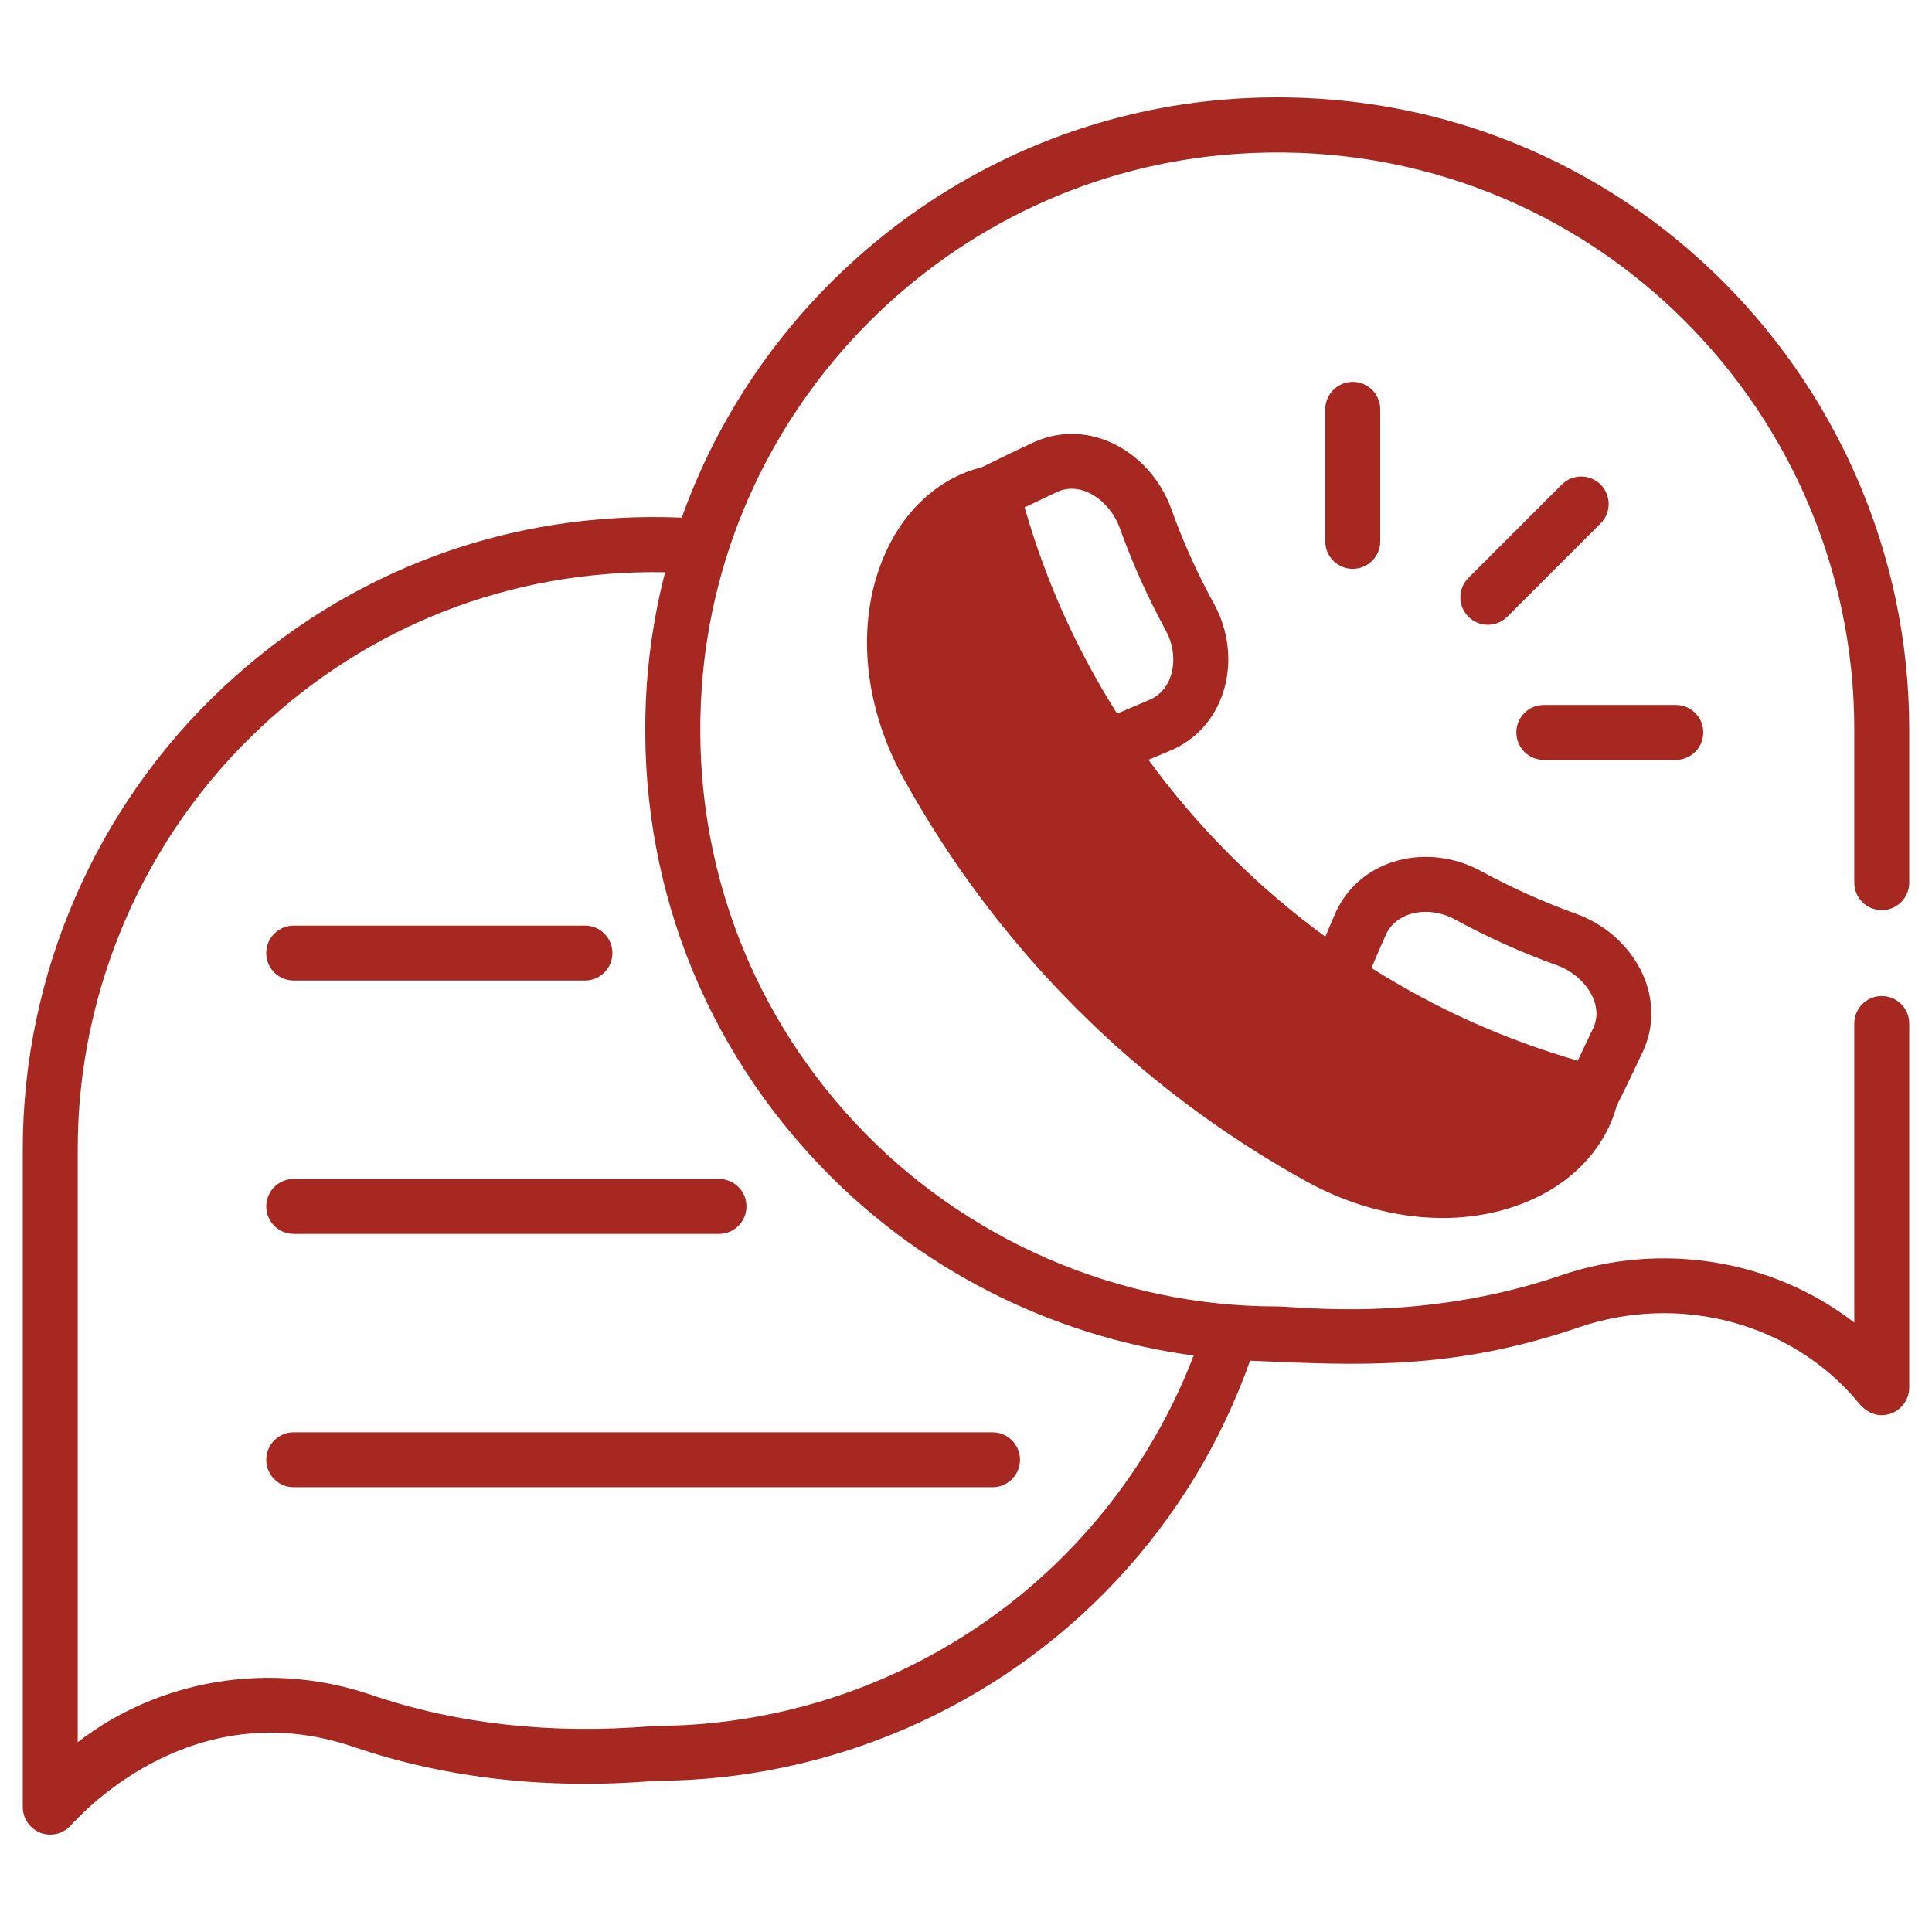
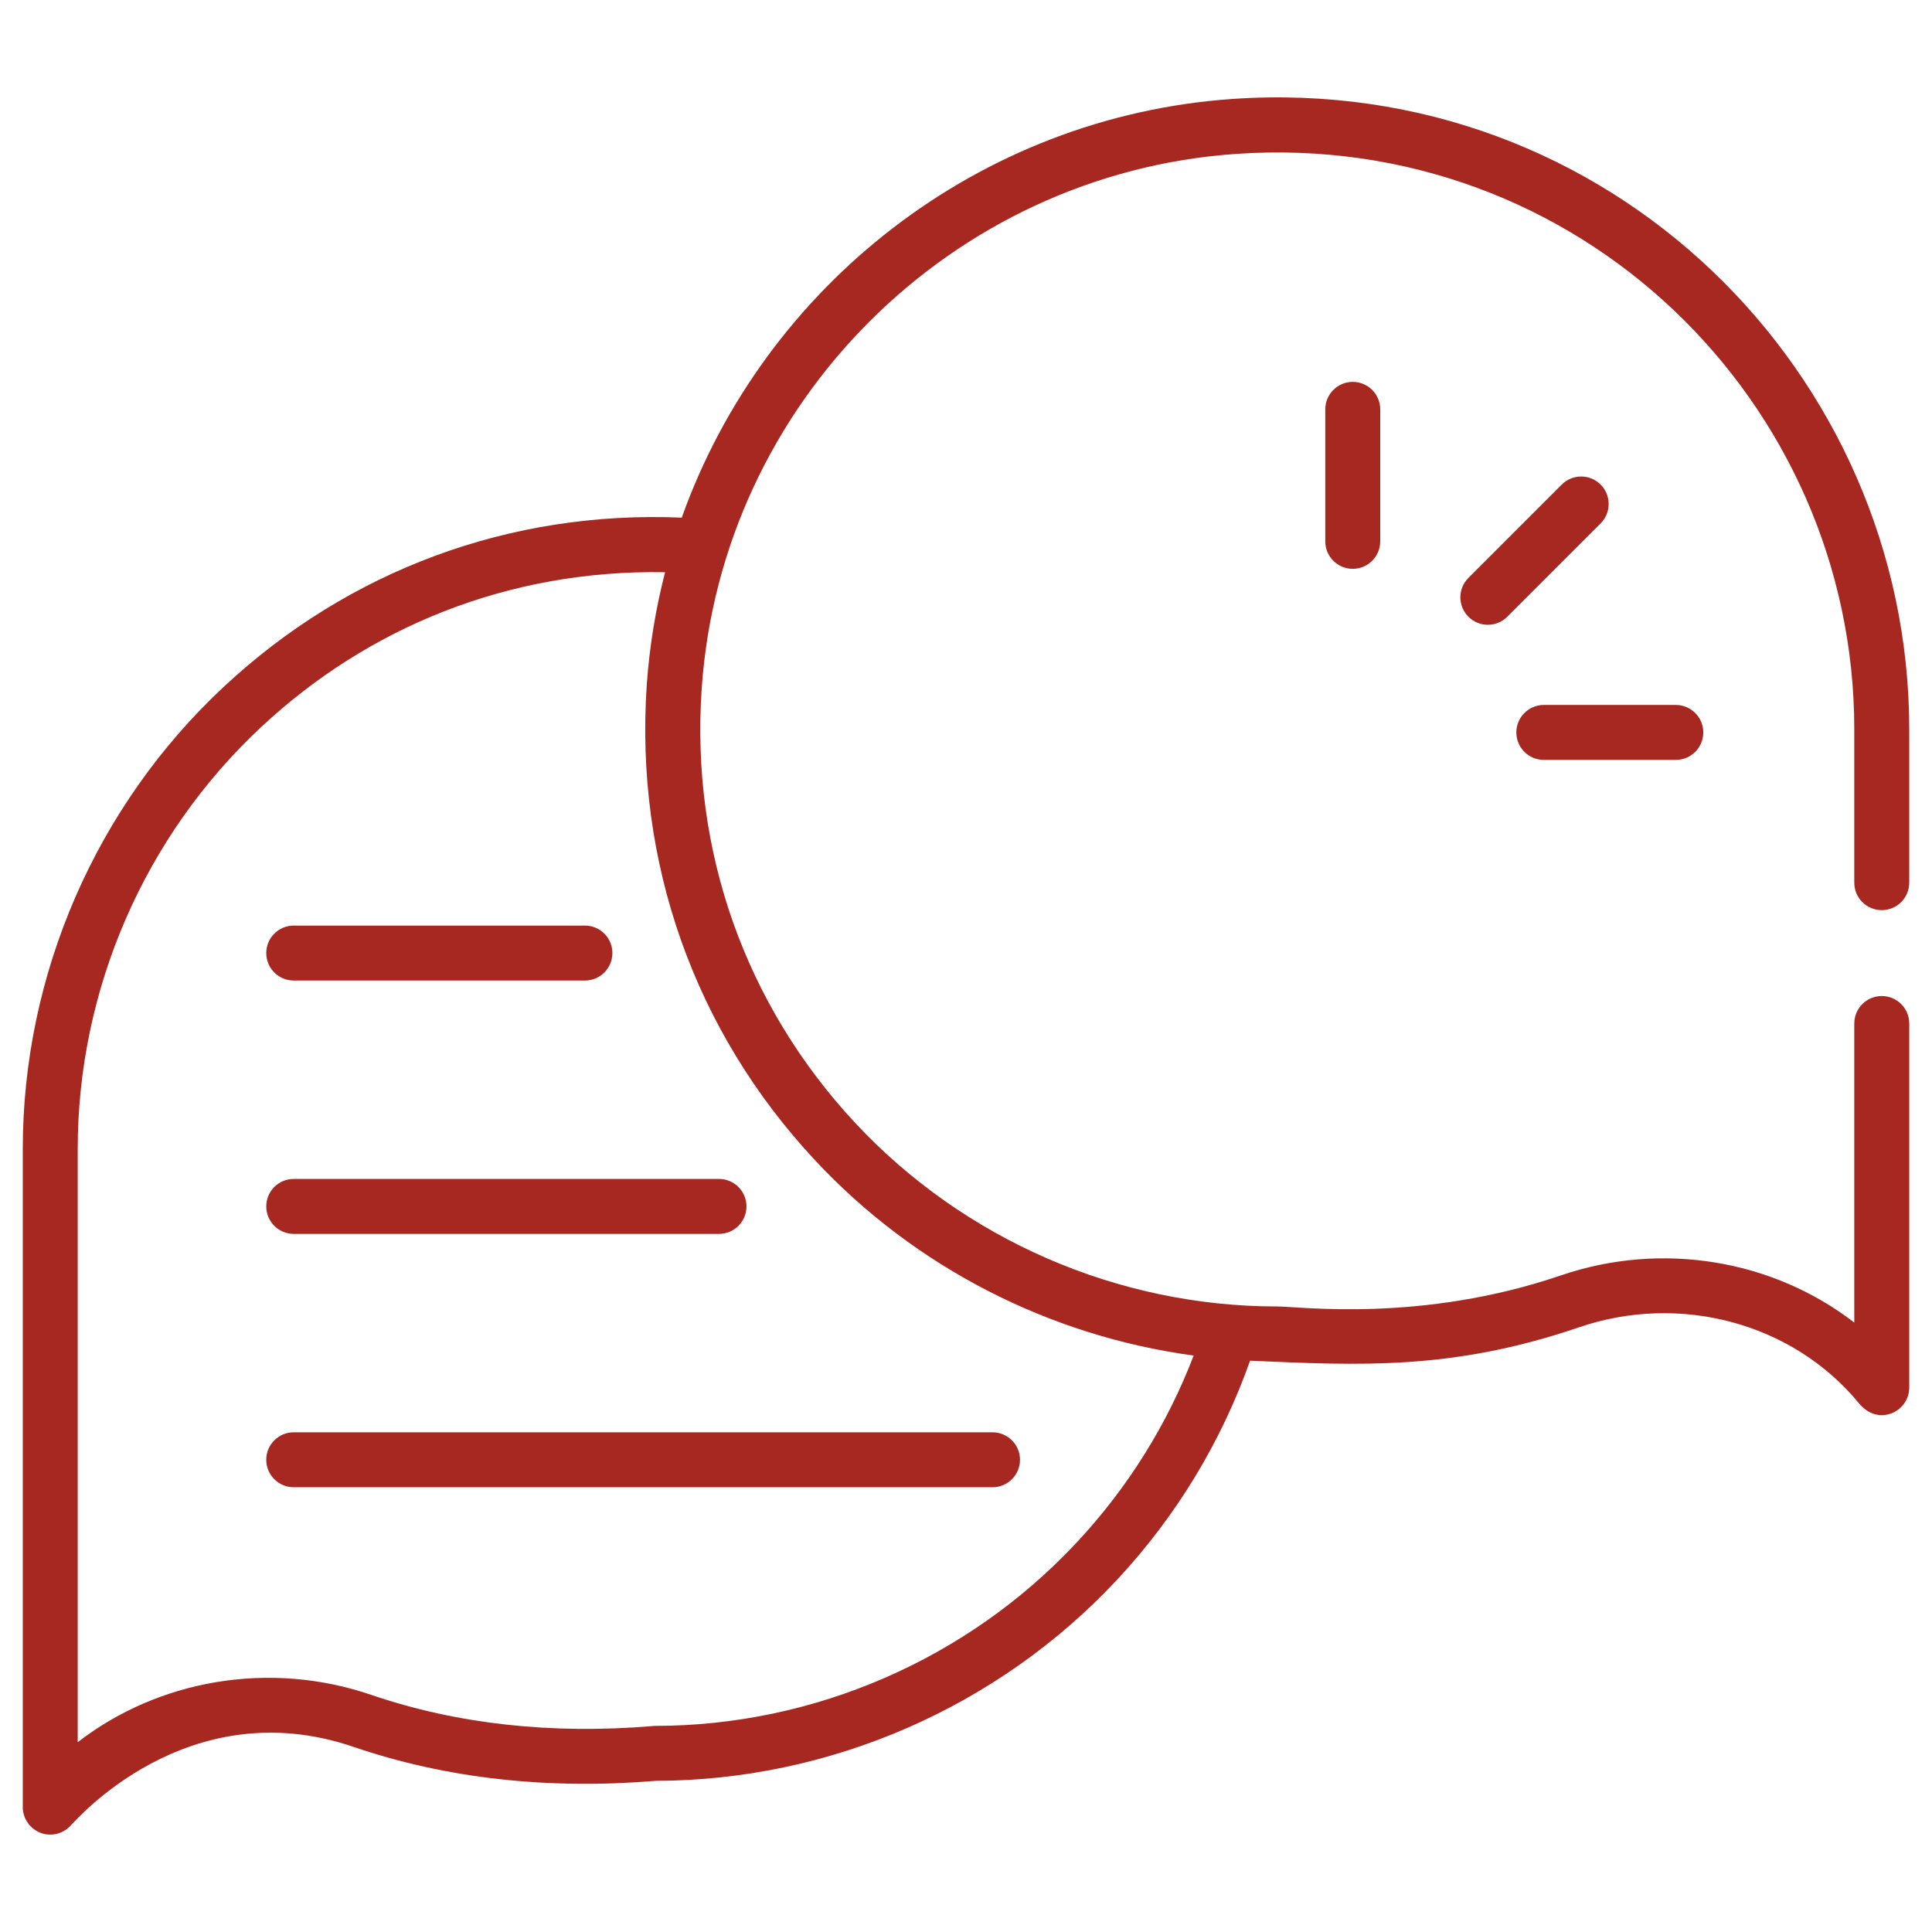
<svg xmlns="http://www.w3.org/2000/svg" width="512" height="512" viewBox="0 0 512 512" fill="none">
  <path d="M70.559 386.855C70.559 390.874 73.82 394.136 77.84 394.136H263.03C267.049 394.136 270.311 390.875 270.311 386.855C270.311 382.835 267.05 379.574 263.03 379.574H77.839C73.82 379.574 70.559 382.835 70.559 386.855Z" fill="#A72821" />
  <path d="M77.84 259.852H155.011C159.03 259.852 162.292 256.591 162.292 252.571C162.292 248.552 159.031 245.29 155.011 245.29H77.84C73.821 245.29 70.559 248.551 70.559 252.571C70.56 256.591 73.821 259.852 77.84 259.852Z" fill="#A72821" />
  <path d="M70.559 319.713C70.559 323.732 73.82 326.994 77.84 326.994H190.542C194.561 326.994 197.823 323.733 197.823 319.713C197.823 315.693 194.562 312.432 190.542 312.432H77.839C73.82 312.433 70.559 315.694 70.559 319.713Z" fill="#A72821" />
  <path d="M498.686 241.195C502.715 241.195 505.967 237.943 505.967 233.914V193.288C505.967 98.884 426.415 19.331 326.622 26.223C259.252 30.883 202.513 75.925 180.671 137.179C135.289 135.238 92.431 151.061 59.28 182.028C25.45 213.577 6.035 258.231 6.035 304.487V478.881C6.035 481.987 7.977 484.706 10.889 485.773C13.704 486.792 16.956 485.919 18.946 483.54C19.48 483.2 49.379 447.768 93.742 462.96C118.205 471.308 145.143 474.318 173.828 471.939C219.938 471.842 264.447 452.476 295.996 418.694C311.916 401.609 323.759 381.854 331.283 360.595C360.065 361.857 384.819 363.216 418.261 351.81C445.199 342.539 475.098 350.597 492.62 371.856C495.144 374.914 498.25 375.593 501.065 374.623C503.977 373.604 505.967 370.837 505.967 367.731V271.239C505.967 267.21 502.715 263.958 498.686 263.958C494.657 263.958 491.405 267.21 491.405 271.239V350.5C469.952 333.9 440.49 328.804 413.552 338.026C376.615 350.597 344.532 346.229 338.465 346.229C296.238 346.229 255.515 328.513 226.684 297.643C197.465 266.288 183.001 225.371 185.961 182.416C191.155 106.892 252.069 45.978 327.592 40.785C418.114 34.524 491.405 106.359 491.405 193.289V233.915C491.405 237.943 494.657 241.195 498.686 241.195ZM216.054 307.545C242.555 335.939 278.23 354.092 316.332 359.237C309.391 377.342 299.004 394.135 285.317 408.794C256.486 439.664 215.764 457.38 173.536 457.38C173.293 457.38 173.099 457.38 172.905 457.429C146.112 459.662 121.067 456.895 98.449 449.178C71.511 439.956 42.049 445.101 20.596 461.701V304.487C20.596 262.26 38.312 221.489 69.23 192.658C97.479 166.302 134.609 150.916 176.254 151.644C173.779 161.254 172.128 171.204 171.4 181.446C168.196 228.478 184.019 273.278 216.054 307.545Z" fill="#A72821" />
-   <path d="M417.677 242.165C408.989 239.059 400.544 235.224 392.486 230.856C378.556 223.236 360.743 227.313 354.045 241.631C353.074 243.815 352.152 246.048 351.23 248.232C333.271 235.127 317.448 219.304 304.343 201.345C306.527 200.423 308.76 199.549 310.944 198.578C310.993 198.529 311.041 198.529 311.138 198.481C325.068 191.929 329.437 174.212 321.768 160.088C317.351 152.079 313.517 143.585 310.41 134.897C304.974 119.851 288.908 110.677 274.347 117.035C269.59 119.219 264.882 121.5 260.174 123.83C249.399 126.5 240.177 134.46 234.886 146.012C226.683 163.728 228.43 186.298 239.449 206.295C264.3 251.289 301.188 288.226 346.182 313.077C364.82 323.367 387.535 326.376 406.465 317.688C417.774 312.446 425.637 303.515 428.452 292.983C430.927 288.129 433.257 283.178 435.587 278.228C435.587 278.18 435.636 278.131 435.636 278.083C441.897 263.716 432.724 247.602 417.677 242.165ZM271.532 134.462C274.493 133.055 277.405 131.647 280.317 130.288C286.918 127.424 294.247 133.006 296.723 139.85C300.072 149.218 304.198 158.391 308.954 167.079C312.449 173.437 311.429 182.223 305.023 185.28C302.014 186.591 299.053 187.852 296.044 189.114C285.462 172.321 277.356 154.653 271.532 134.462ZM422.337 272.21C420.929 275.171 419.522 278.132 418.114 281.092C398.602 275.413 380.886 267.502 363.461 256.532C364.723 253.523 365.985 250.562 367.295 247.65C368.8 244.447 371.518 242.991 373.508 242.311C377.245 241.098 381.759 241.583 385.497 243.622C394.185 248.379 403.359 252.504 412.726 255.853C419.619 258.377 425.103 265.658 422.337 272.21Z" fill="#A72821" />
  <path d="M365.773 143.468V108.482C365.773 104.463 362.512 101.201 358.492 101.201C354.472 101.201 351.211 104.462 351.211 108.482V143.468C351.211 147.487 354.472 150.749 358.492 150.749C362.512 150.749 365.773 147.487 365.773 143.468Z" fill="#A72821" />
  <path d="M399.44 163.442L424.178 138.709C427.022 135.865 427.022 131.258 424.178 128.414C421.334 125.57 416.727 125.57 413.883 128.414L389.145 153.147C386.301 155.991 386.301 160.598 389.145 163.442C391.989 166.286 396.596 166.286 399.44 163.442Z" fill="#A72821" />
  <path d="M451.387 194.1C451.387 190.081 448.126 186.819 444.106 186.819H409.125C405.106 186.819 401.844 190.08 401.844 194.1C401.844 198.12 405.105 201.381 409.125 201.381H444.106C448.126 201.38 451.387 198.119 451.387 194.1Z" fill="#A72821" />
</svg>